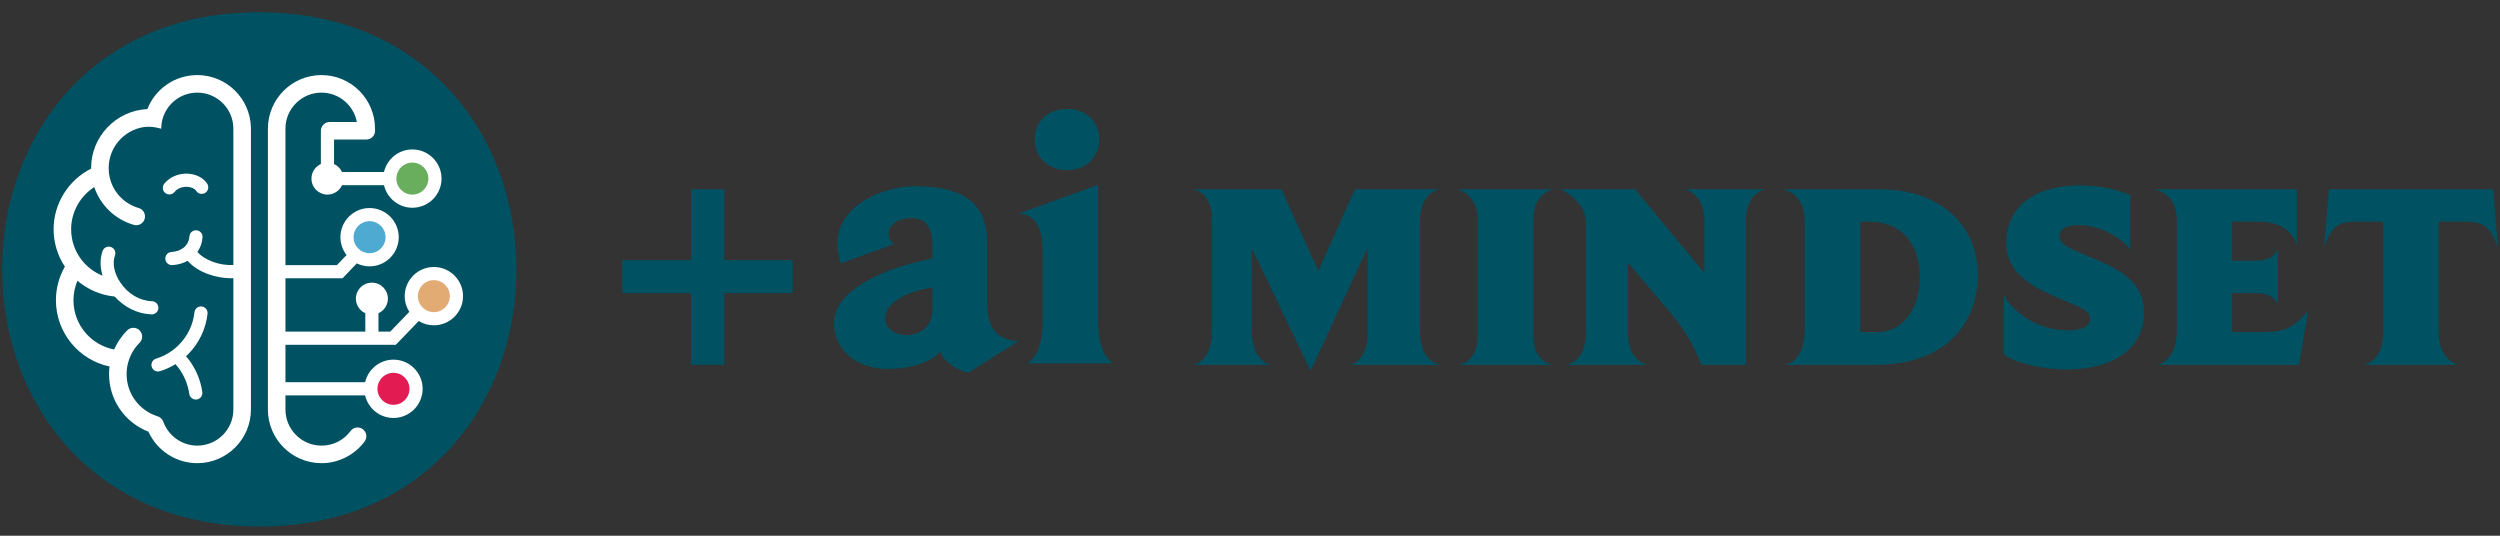
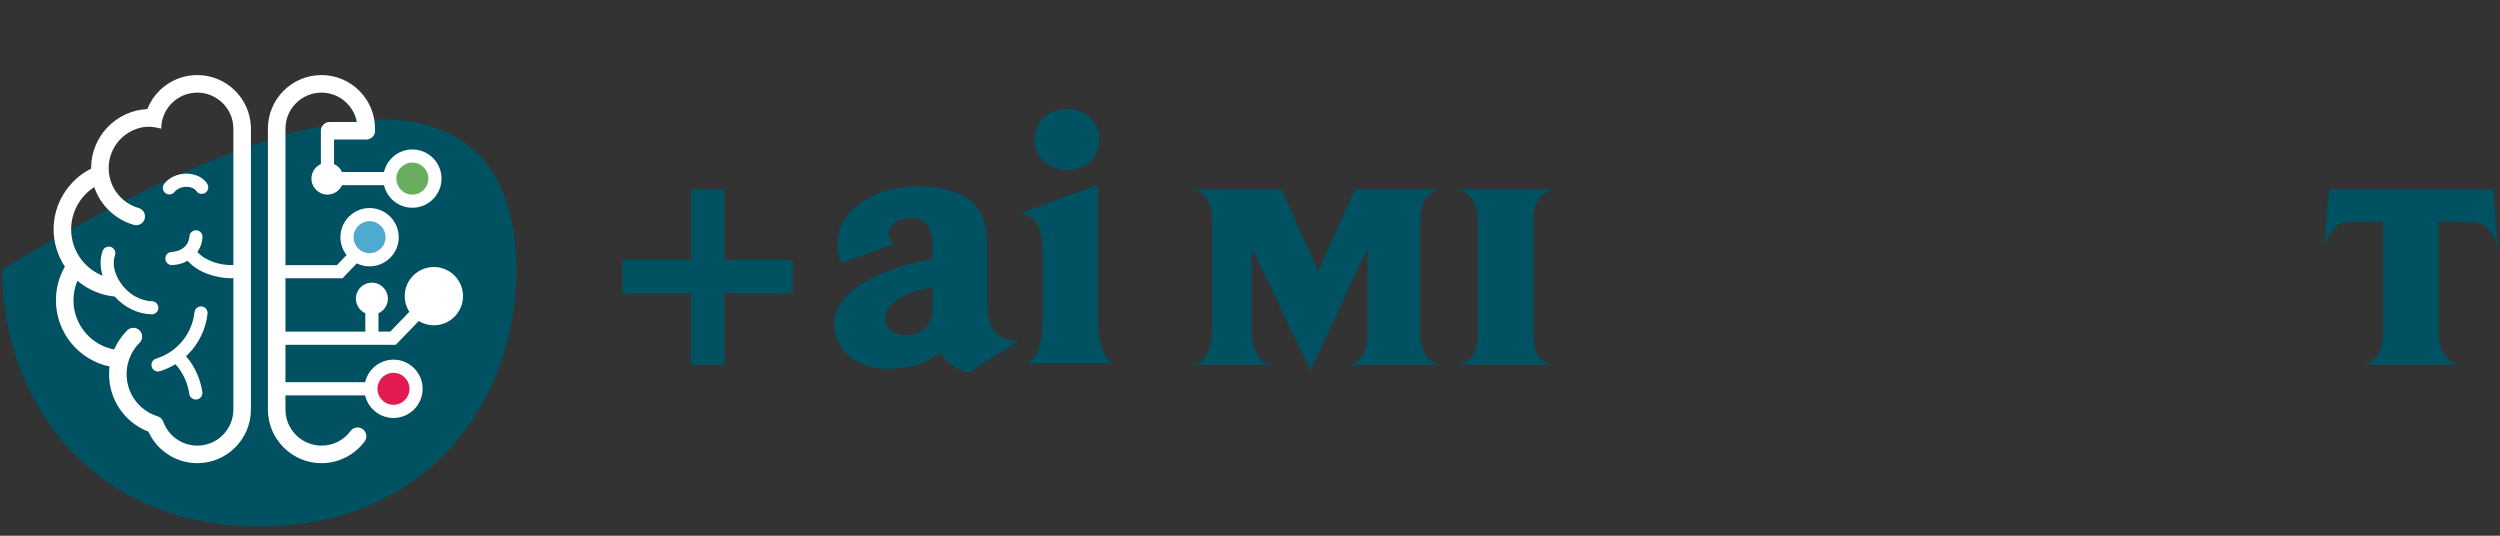
<svg xmlns="http://www.w3.org/2000/svg" width="100%" height="100%" viewBox="0 0 1400 300" version="1.1" xml:space="preserve" style="fill-rule:evenodd;clip-rule:evenodd;stroke-linejoin:round;stroke-miterlimit:2;">
  <rect x="0" y="0" width="1400" height="300" fill="#333333" stroke="none" />
  <g transform="matrix(1,0,0,1,-69.927,-155.151)">
-     <path d="M71.125,306C71.125,231.47 121.839,162 214.892,162C308.411,162 359.125,231.47 359.125,306C359.125,380.99 308.411,450 215.358,450C121.839,450 71.125,380.53 71.125,306" style="fill:rgb(0,81,98);fill-rule:nonzero;" />
+     <path d="M71.125,306C308.411,162 359.125,231.47 359.125,306C359.125,380.99 308.411,450 215.358,450C121.839,450 71.125,380.53 71.125,306" style="fill:rgb(0,81,98);fill-rule:nonzero;" />
    <g transform="matrix(1,0,0,1,-3,0)">
      <path d="M615.262,363.817C608.824,362.936 601.404,357.083 599.781,352.822L599.456,351.968L598.832,352.637C592.943,358.946 580.349,361.77 570.478,361.77C552.534,361.77 540.001,351.196 540.001,336.054C540.001,320.441 560.412,306.954 594.602,299.977L595.058,299.884L595.058,293.21C595.058,282.371 591.391,277.323 583.518,277.323C574.594,277.323 570.529,281.91 570.529,286.172C570.529,288.418 571.647,290.5 573.511,291.839L543.92,302.617C542.518,298.484 541.863,295.021 541.863,291.76C541.863,269.698 567.83,259.42 585.38,259.42C612.95,259.42 625.791,269.499 625.791,291.139L625.791,326.118C625.791,338.939 631.876,345.846 643.4,346.135L615.261,363.818L615.262,363.817ZM594.39,316.242C575.423,319.55 568.665,327.255 568.665,333.362C568.665,338.849 573.779,342.833 580.826,342.833C587.68,342.833 595.057,338.379 595.057,328.602L595.057,316.126L594.389,316.242L594.39,316.242Z" style="fill:rgb(0,81,98);fill-rule:nonzero;" />
    </g>
    <g transform="matrix(1,0,0,1,-3,0)">
      <path d="M648.074,358.665C651.683,356.608 656.736,350.925 656.736,335.225L656.736,295.486C656.736,281.952 652.2,275.009 643.252,274.842L687.885,258.629L687.885,335.225C687.885,350.945 692.948,356.621 696.44,358.665L648.074,358.665ZM670.447,250.415C659.815,250.415 652.389,243.33 652.389,233.185C652.389,223.162 659.815,216.162 670.447,216.162C681.079,216.162 688.505,223.162 688.505,233.185C688.505,243.33 681.079,250.415 670.447,250.415Z" style="fill:rgb(0,81,98);fill-rule:nonzero;" />
    </g>
    <g transform="matrix(1,0,0,1,-3,0)">
      <path d="M879.592,359.482L828.547,359.482C830.519,359.285 838.796,356.722 838.796,341.153L838.796,293.854L806.868,362.832L773.955,294.248L773.955,340.365C773.955,356.92 783.415,359.285 784.795,359.482L740.846,359.482C742.422,359.285 751.686,357.117 751.686,340.365L751.686,278.284C751.686,263.503 742.62,261.335 740.846,261.138L790.511,261.138L811.204,306.861C817.708,292.08 825.197,275.919 831.7,261.138L879,261.138C878.015,261.335 868.161,263.503 868.161,278.679L868.161,341.154C868.161,356.527 877.621,359.089 879.592,359.483L879.592,359.482Z" style="fill:rgb(0,81,98);fill-rule:nonzero;" />
    </g>
    <g transform="matrix(1,0,0,1,-3,0)">
      <path d="M942.261,359.482L889.64,359.482C891.611,359.285 900.479,356.92 900.479,343.124L900.479,278.285C900.479,264.883 890.625,261.533 889.246,261.139L942.852,261.139C941.669,261.336 931.619,263.701 931.619,278.285L931.619,343.124C931.619,356.526 940.29,359.088 942.261,359.482Z" style="fill:rgb(0,81,98);fill-rule:nonzero;" />
    </g>
    <g transform="matrix(1,0,0,1,-3,0)">
-       <path d="M1016.56,261.138L1061.49,261.138C1060.51,261.335 1050.65,263.503 1050.65,278.679L1050.65,359.483L1025.62,359.483C1025.62,359.483 1021.29,345.49 1007.89,329.723L984.631,302.329L984.631,342.139C984.631,356.329 994.091,359.285 995.471,359.483L949.945,359.483C951.916,359.286 960.982,356.723 960.982,341.942L960.982,279.665C960.982,268.037 948.171,261.73 946.989,261.139L988.574,261.139L1027.4,308.045L1027.4,278.68C1027.4,264.687 1017.94,261.534 1016.56,261.139L1016.56,261.138Z" style="fill:rgb(0,81,98);fill-rule:nonzero;" />
-     </g>
+       </g>
    <g transform="matrix(1,0,0,1,-3,0)">
-       <path d="M1123.38,359.482L1072.72,359.482C1074.3,359.087 1083.56,356.92 1083.56,339.379L1083.56,278.875C1083.56,264.094 1073.32,261.532 1071.15,261.138L1125.74,261.138C1158.65,261.138 1180.53,280.649 1180.53,309.226C1180.53,334.453 1164.17,359.482 1123.38,359.482ZM1119.24,279.27L1114.7,279.27L1114.7,341.153L1123.97,341.153C1139.73,341.153 1148.01,326.569 1148.01,310.408C1148.01,293.065 1139.14,279.27 1119.24,279.27Z" style="fill:rgb(0,81,98);fill-rule:nonzero;" />
-     </g>
+       </g>
    <g transform="matrix(1,0,0,1,-3,0)">
-       <path d="M1230.39,362.044C1216.79,362.044 1201.81,358.693 1195.11,353.569L1195.11,320.657C1201.61,331.496 1215.21,340.168 1231.17,340.168C1239.45,340.168 1243.39,337.606 1243.39,333.861C1243.39,327.357 1234.13,326.569 1216.59,317.897C1202.2,310.605 1196.49,302.328 1196.49,290.897C1196.49,271.583 1211.47,258.969 1237.88,258.969C1247.53,258.969 1258.96,261.137 1265.86,264.488L1265.86,294.839C1262.12,289.715 1250.68,281.24 1236.89,281.24C1229.99,281.24 1226.25,283.408 1226.25,287.349C1226.25,292.67 1233.14,294.641 1248.32,301.145C1266.85,309.028 1273.55,317.503 1273.55,330.312C1273.55,350.218 1256.4,362.042 1230.38,362.042L1230.39,362.044Z" style="fill:rgb(0,81,98);fill-rule:nonzero;" />
-     </g>
+       </g>
    <g transform="matrix(1,0,0,1,-3,0)">
-       <path d="M1360.38,359.482L1281.15,359.482C1282.14,359.285 1291.99,356.92 1291.99,339.97L1291.99,278.875C1291.99,264.094 1281.55,261.532 1279.38,261.138L1359.2,261.138L1359.2,292.868C1359,291.685 1356.24,279.269 1337.52,279.269L1322.93,279.269L1322.93,301.145L1335.94,301.145C1346.58,301.145 1348.36,295.43 1348.55,294.247L1348.55,326.371C1348.55,326.371 1347.77,319.276 1336.14,319.276L1322.93,319.276L1322.93,341.152L1339.29,341.152C1349.93,341.152 1356.24,340.364 1365.5,329.131L1360.38,359.482L1360.38,359.482Z" style="fill:rgb(0,81,98);fill-rule:nonzero;" />
-     </g>
+       </g>
    <g transform="matrix(1,0,0,1,-3,0)">
      <path d="M1471.73,293.854C1467,280.255 1462.27,279.27 1451.62,279.27L1438.62,279.27L1438.62,341.548C1438.62,355.935 1448.08,359.088 1449.46,359.483L1396.64,359.483C1397.62,359.286 1407.48,357.315 1407.48,341.548L1407.48,279.27L1394.67,279.27C1384.62,279.27 1379.1,279.467 1374.37,293.854L1377.13,261.138L1469.17,261.138L1471.73,293.854Z" style="fill:rgb(0,81,98);fill-rule:nonzero;" />
    </g>
    <path d="M186.146,330.839C186.368,328.816 184.907,326.995 182.883,326.774C180.852,326.557 179.039,328.014 178.818,330.037C178.053,337.027 175.014,343.355 170.03,348.339C166.486,351.883 162.097,354.524 157.339,355.976C155.392,356.57 154.295,358.63 154.889,360.577C155.373,362.166 156.834,363.188 158.413,363.188C158.769,363.188 159.132,363.136 159.49,363.027C162.551,362.093 165.484,360.757 168.215,359.081C168.865,359.819 169.484,360.588 170.066,361.383C173.165,365.619 175.192,370.584 175.931,375.741C176.194,377.579 177.77,378.905 179.575,378.905C179.749,378.905 179.925,378.892 180.102,378.867C182.117,378.579 183.517,376.712 183.228,374.696C182.319,368.346 179.825,362.238 176.016,357.031C175.411,356.204 174.767,355.404 174.1,354.626C174.485,354.272 174.873,353.922 175.243,353.551C181.337,347.456 185.209,339.391 186.146,330.839Z" style="fill:white;fill-rule:nonzero;" />
    <path d="M164.774,264.035C163.963,264.035 163.148,263.769 162.467,263.222C160.881,261.946 160.629,259.626 161.904,258.04C164.962,254.239 169.925,252.139 175.205,252.418C179.847,252.667 183.874,254.771 185.976,258.047C187.076,259.76 186.578,262.041 184.865,263.14C183.152,264.239 180.871,263.742 179.772,262.029C178.971,260.781 177.024,259.899 174.812,259.78C172.577,259.663 169.504,260.353 167.649,262.66C166.92,263.566 165.852,264.036 164.774,264.036L164.774,264.035Z" style="fill:white;fill-rule:nonzero;" />
    <path d="M329.222,320.99C329.222,329.995 321.896,337.321 312.892,337.321C309.793,337.321 306.903,336.438 304.432,334.932L291.583,348.226L229.782,348.226L229.782,369.2L274.379,369.2C276.056,361.967 282.539,356.555 290.275,356.555C299.279,356.555 306.605,363.881 306.605,372.885C306.605,381.889 299.279,389.216 290.275,389.216C282.539,389.216 276.057,383.804 274.38,376.571L229.783,376.571L229.783,384.495C229.783,395.636 238.847,404.699 249.988,404.699C256.45,404.699 262.368,401.719 266.225,396.521C267.843,394.342 270.921,393.888 273.1,395.504C275.28,397.121 275.735,400.2 274.117,402.38C268.471,409.987 259.451,414.529 249.987,414.529C233.426,414.529 219.953,401.056 219.953,384.496L219.953,227.183C219.953,210.647 233.406,197.193 249.943,197.193C266.48,197.193 279.906,210.621 279.933,227.136L279.955,228.295C279.979,229.614 279.473,230.888 278.548,231.829C277.624,232.77 276.36,233.293 275.041,233.293L256.988,233.293L256.988,247.004C258.969,247.901 260.56,249.498 261.458,251.477L284.961,251.477C286.639,244.245 293.121,238.833 300.856,238.833C309.86,238.833 317.186,246.159 317.186,255.163C317.186,264.167 309.86,271.494 300.856,271.494C293.121,271.494 286.639,266.082 284.961,258.85L261.46,258.85C260.054,261.957 256.934,264.123 253.301,264.123C248.353,264.123 244.343,260.112 244.343,255.165C244.343,251.533 246.509,248.413 249.615,247.006L249.615,228.388C249.614,225.674 251.814,223.474 254.528,223.474L269.76,223.474C268.013,214.124 259.791,207.025 249.942,207.025C238.825,207.025 229.781,216.069 229.781,227.186L229.781,303.622L258.595,303.622L264.001,297.976C261.851,295.21 260.556,291.747 260.556,287.981C260.556,278.977 267.882,271.651 276.887,271.651C285.892,271.651 293.217,278.977 293.217,287.981C293.217,296.985 285.891,304.312 276.887,304.312C274.322,304.312 271.902,303.701 269.74,302.642L261.743,310.994L229.782,310.994L229.782,340.859L274.501,340.859L274.501,330.553C271.394,329.147 269.229,326.027 269.229,322.394C269.229,317.446 273.24,313.435 278.187,313.435C283.134,313.435 287.145,317.446 287.145,322.394C287.145,326.026 284.979,329.146 281.873,330.553L281.873,340.859L288.456,340.859L299.154,329.79C297.521,327.248 296.561,324.234 296.561,320.995C296.561,311.991 303.887,304.665 312.892,304.665C321.897,304.665 329.222,311.991 329.222,320.995L329.222,320.99ZM210.445,226.643L210.445,384.495C210.445,401.055 196.972,414.528 180.412,414.528C168.582,414.528 157.874,407.531 153.048,396.887C139.763,391.749 130.996,379.074 130.996,364.639C130.996,363.208 131.083,361.786 131.255,360.378C114.034,356.74 101.244,341.429 101.244,323.312C101.244,316.631 102.967,310.185 106.254,304.469C102.163,298.294 99.941,290.982 99.941,283.528C99.941,269.152 108.249,255.949 120.95,249.603C120.949,249.494 120.948,249.385 120.948,249.276C120.948,231.585 134.941,217.075 152.454,216.223C156.911,204.847 167.911,197.192 180.411,197.192C196.644,197.192 209.91,210.137 210.429,226.247C210.439,226.377 210.445,226.51 210.445,226.643ZM200.616,227.225C200.616,216.084 191.552,207.02 180.412,207.02C171.117,207.02 163.116,213.323 160.808,222.311C160.271,224.404 160.207,227.225 160.207,227.225C155.996,226.047 153.379,225.958 150.404,226.305C139.298,228.073 130.777,237.706 130.777,249.276C130.777,250.189 130.831,251.109 130.936,252.012C130.939,252.029 130.936,252.047 130.939,252.064C130.942,252.083 130.946,252.101 130.949,252.12C132.076,261.383 138.604,269.042 147.579,271.63C150.187,272.382 151.691,275.106 150.939,277.714C150.318,279.867 148.353,281.268 146.219,281.268C145.768,281.268 145.31,281.206 144.855,281.074C134.294,278.028 126.13,270.041 122.708,259.914C114.802,265.011 109.769,273.907 109.769,283.527C109.769,289.994 111.904,296.064 115.943,301.089C115.956,301.104 115.964,301.121 115.977,301.136C115.991,301.152 116.006,301.166 116.019,301.183C119.06,304.933 122.994,307.776 127.379,309.539C125.896,304.727 125.852,299.881 127.383,295.687C128.08,293.775 130.197,292.789 132.109,293.488C134.021,294.186 135.006,296.302 134.308,298.214C132.716,302.577 133.869,308.278 137.393,313.464C141.68,319.771 148.276,323.645 155.038,323.826C157.073,323.881 158.678,325.575 158.623,327.61C158.569,329.611 156.93,331.196 154.94,331.196L154.839,331.196C147.132,330.989 139.664,327.323 134.143,321.215C126.43,320.464 119.155,317.358 113.293,312.378C111.838,315.809 111.072,319.506 111.072,323.312C111.072,336.925 120.825,348.393 133.857,350.867C135.588,346.891 138.063,343.238 141.149,340.157C143.07,338.241 146.182,338.242 148.099,340.164C150.016,342.085 150.014,345.196 148.093,347.114C145.325,349.877 143.246,353.279 142.044,356.972C141.971,357.451 141.83,357.905 141.631,358.326C141.095,360.368 140.824,362.488 140.824,364.638C140.824,375.495 147.75,384.961 158.074,388.24C159.572,388.655 160.832,389.772 161.386,391.316C164.256,399.32 171.902,404.698 180.411,404.698C191.552,404.698 200.615,395.634 200.615,384.494L200.615,310.916C200.181,310.934 199.756,310.967 199.311,310.967C190.89,310.967 180.707,307.735 174.997,301.194C172.504,302.594 169.58,303.457 166.36,303.61C166.301,303.613 166.241,303.614 166.183,303.614C164.227,303.614 162.598,302.076 162.504,300.102C162.408,298.069 163.978,296.342 166.011,296.246C170.705,296.023 175.613,293.244 175.993,287.535C176.128,285.504 177.895,283.981 179.916,284.102C181.947,284.237 183.484,285.994 183.349,288.025C183.143,291.115 182.121,293.905 180.487,296.252C184.467,300.854 192.913,303.98 200.615,303.542L200.615,227.225L200.616,227.225Z" style="fill:white;fill-rule:nonzero;" />
    <g transform="matrix(1,0,0,1,-3,0)">
      <path d="M478.54,319.281L478.54,359.482L459.906,359.482L459.906,319.281L421.431,319.281L421.431,300.82L459.906,300.82L459.906,261.138L478.54,261.138L478.54,300.82L516.842,300.82L516.842,319.281L478.54,319.281Z" style="fill:rgb(0,81,98);fill-rule:nonzero;" />
    </g>
    <path d="M309.813,255.161C309.813,260.101 305.794,264.12 300.855,264.12C295.916,264.12 291.896,260.101 291.896,255.161C291.896,250.221 295.915,246.203 300.855,246.203C305.795,246.203 309.813,250.222 309.813,255.161Z" style="fill:rgb(104,174,93);fill-rule:nonzero;" />
    <path d="M285.845,287.976C285.845,292.916 281.826,296.935 276.887,296.935C271.948,296.935 267.928,292.916 267.928,287.976C267.928,283.036 271.947,279.018 276.887,279.018C281.827,279.018 285.845,283.037 285.845,287.976Z" style="fill:rgb(78,170,209);fill-rule:nonzero;" />
-     <path d="M321.85,320.99C321.85,325.93 317.831,329.949 312.892,329.949C307.953,329.949 303.933,325.93 303.933,320.99C303.933,316.05 307.952,312.032 312.892,312.032C317.832,312.032 321.85,316.051 321.85,320.99Z" style="fill:rgb(227,171,116);fill-rule:nonzero;" />
    <path d="M299.232,372.885C299.232,377.825 295.213,381.844 290.274,381.844C285.335,381.844 281.315,377.825 281.315,372.885C281.315,367.945 285.334,363.927 290.274,363.927C295.214,363.927 299.232,367.946 299.232,372.885Z" style="fill:rgb(226,27,82);fill-rule:nonzero;" />
  </g>
</svg>